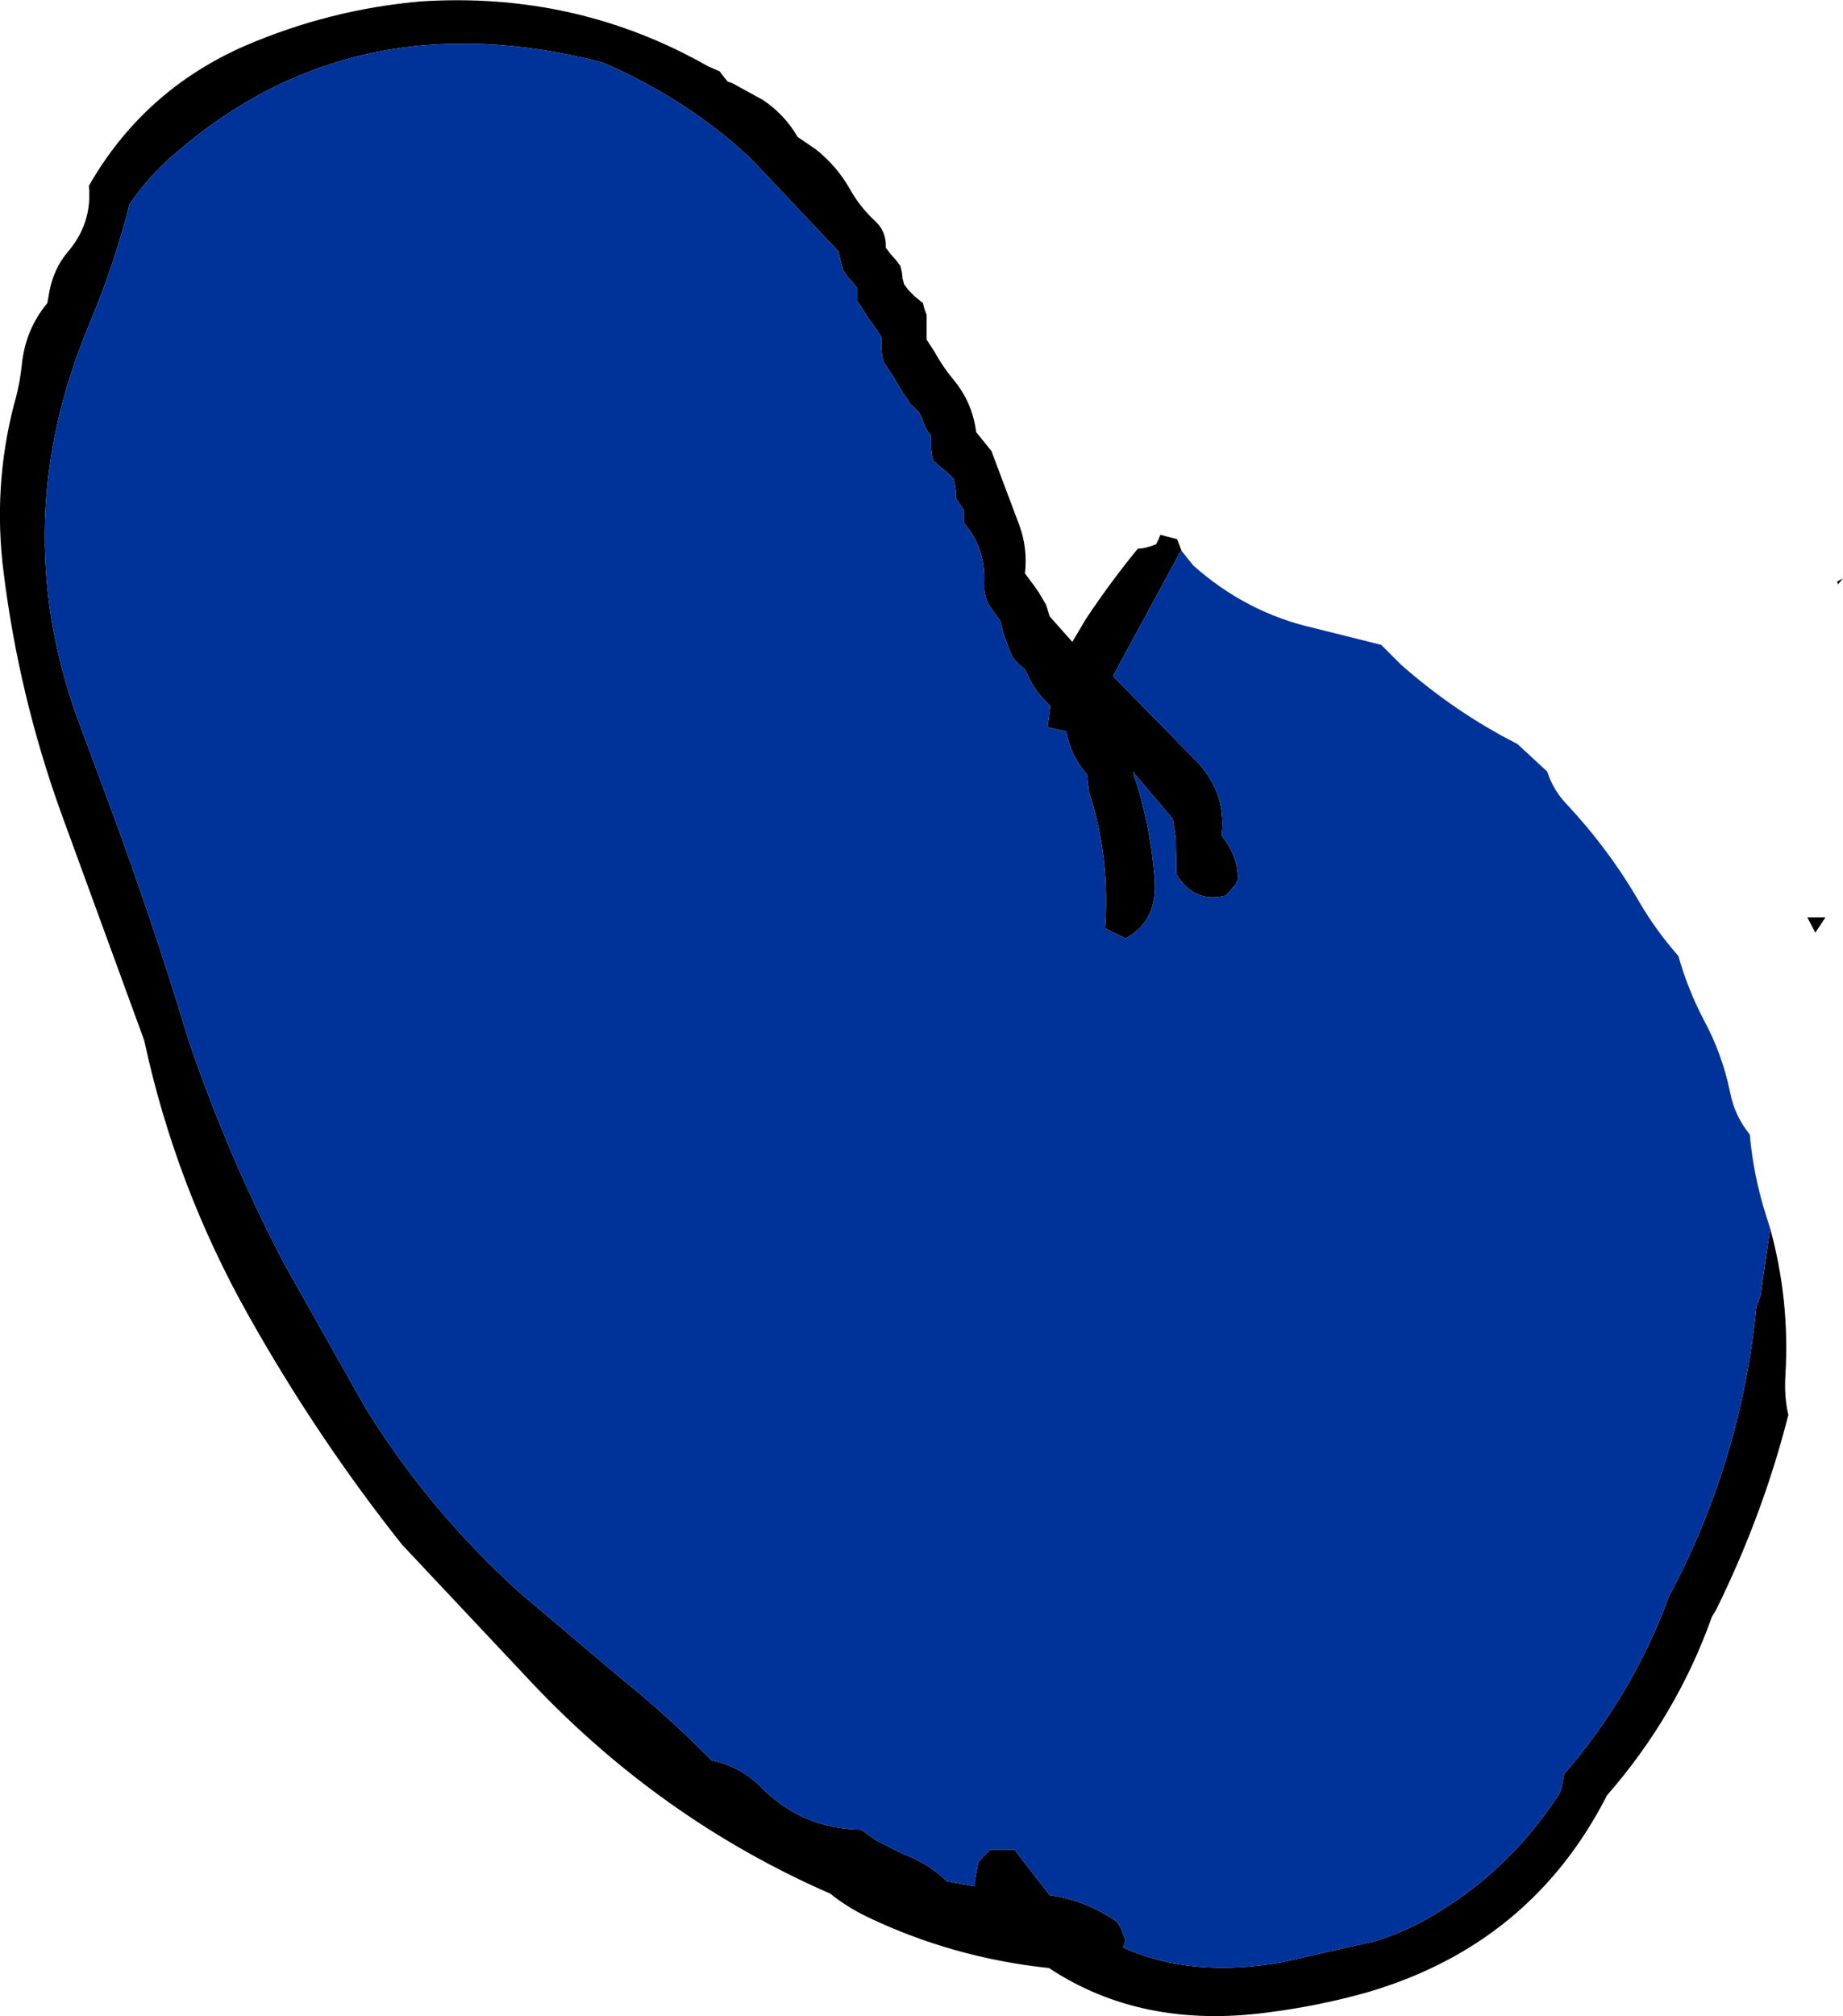
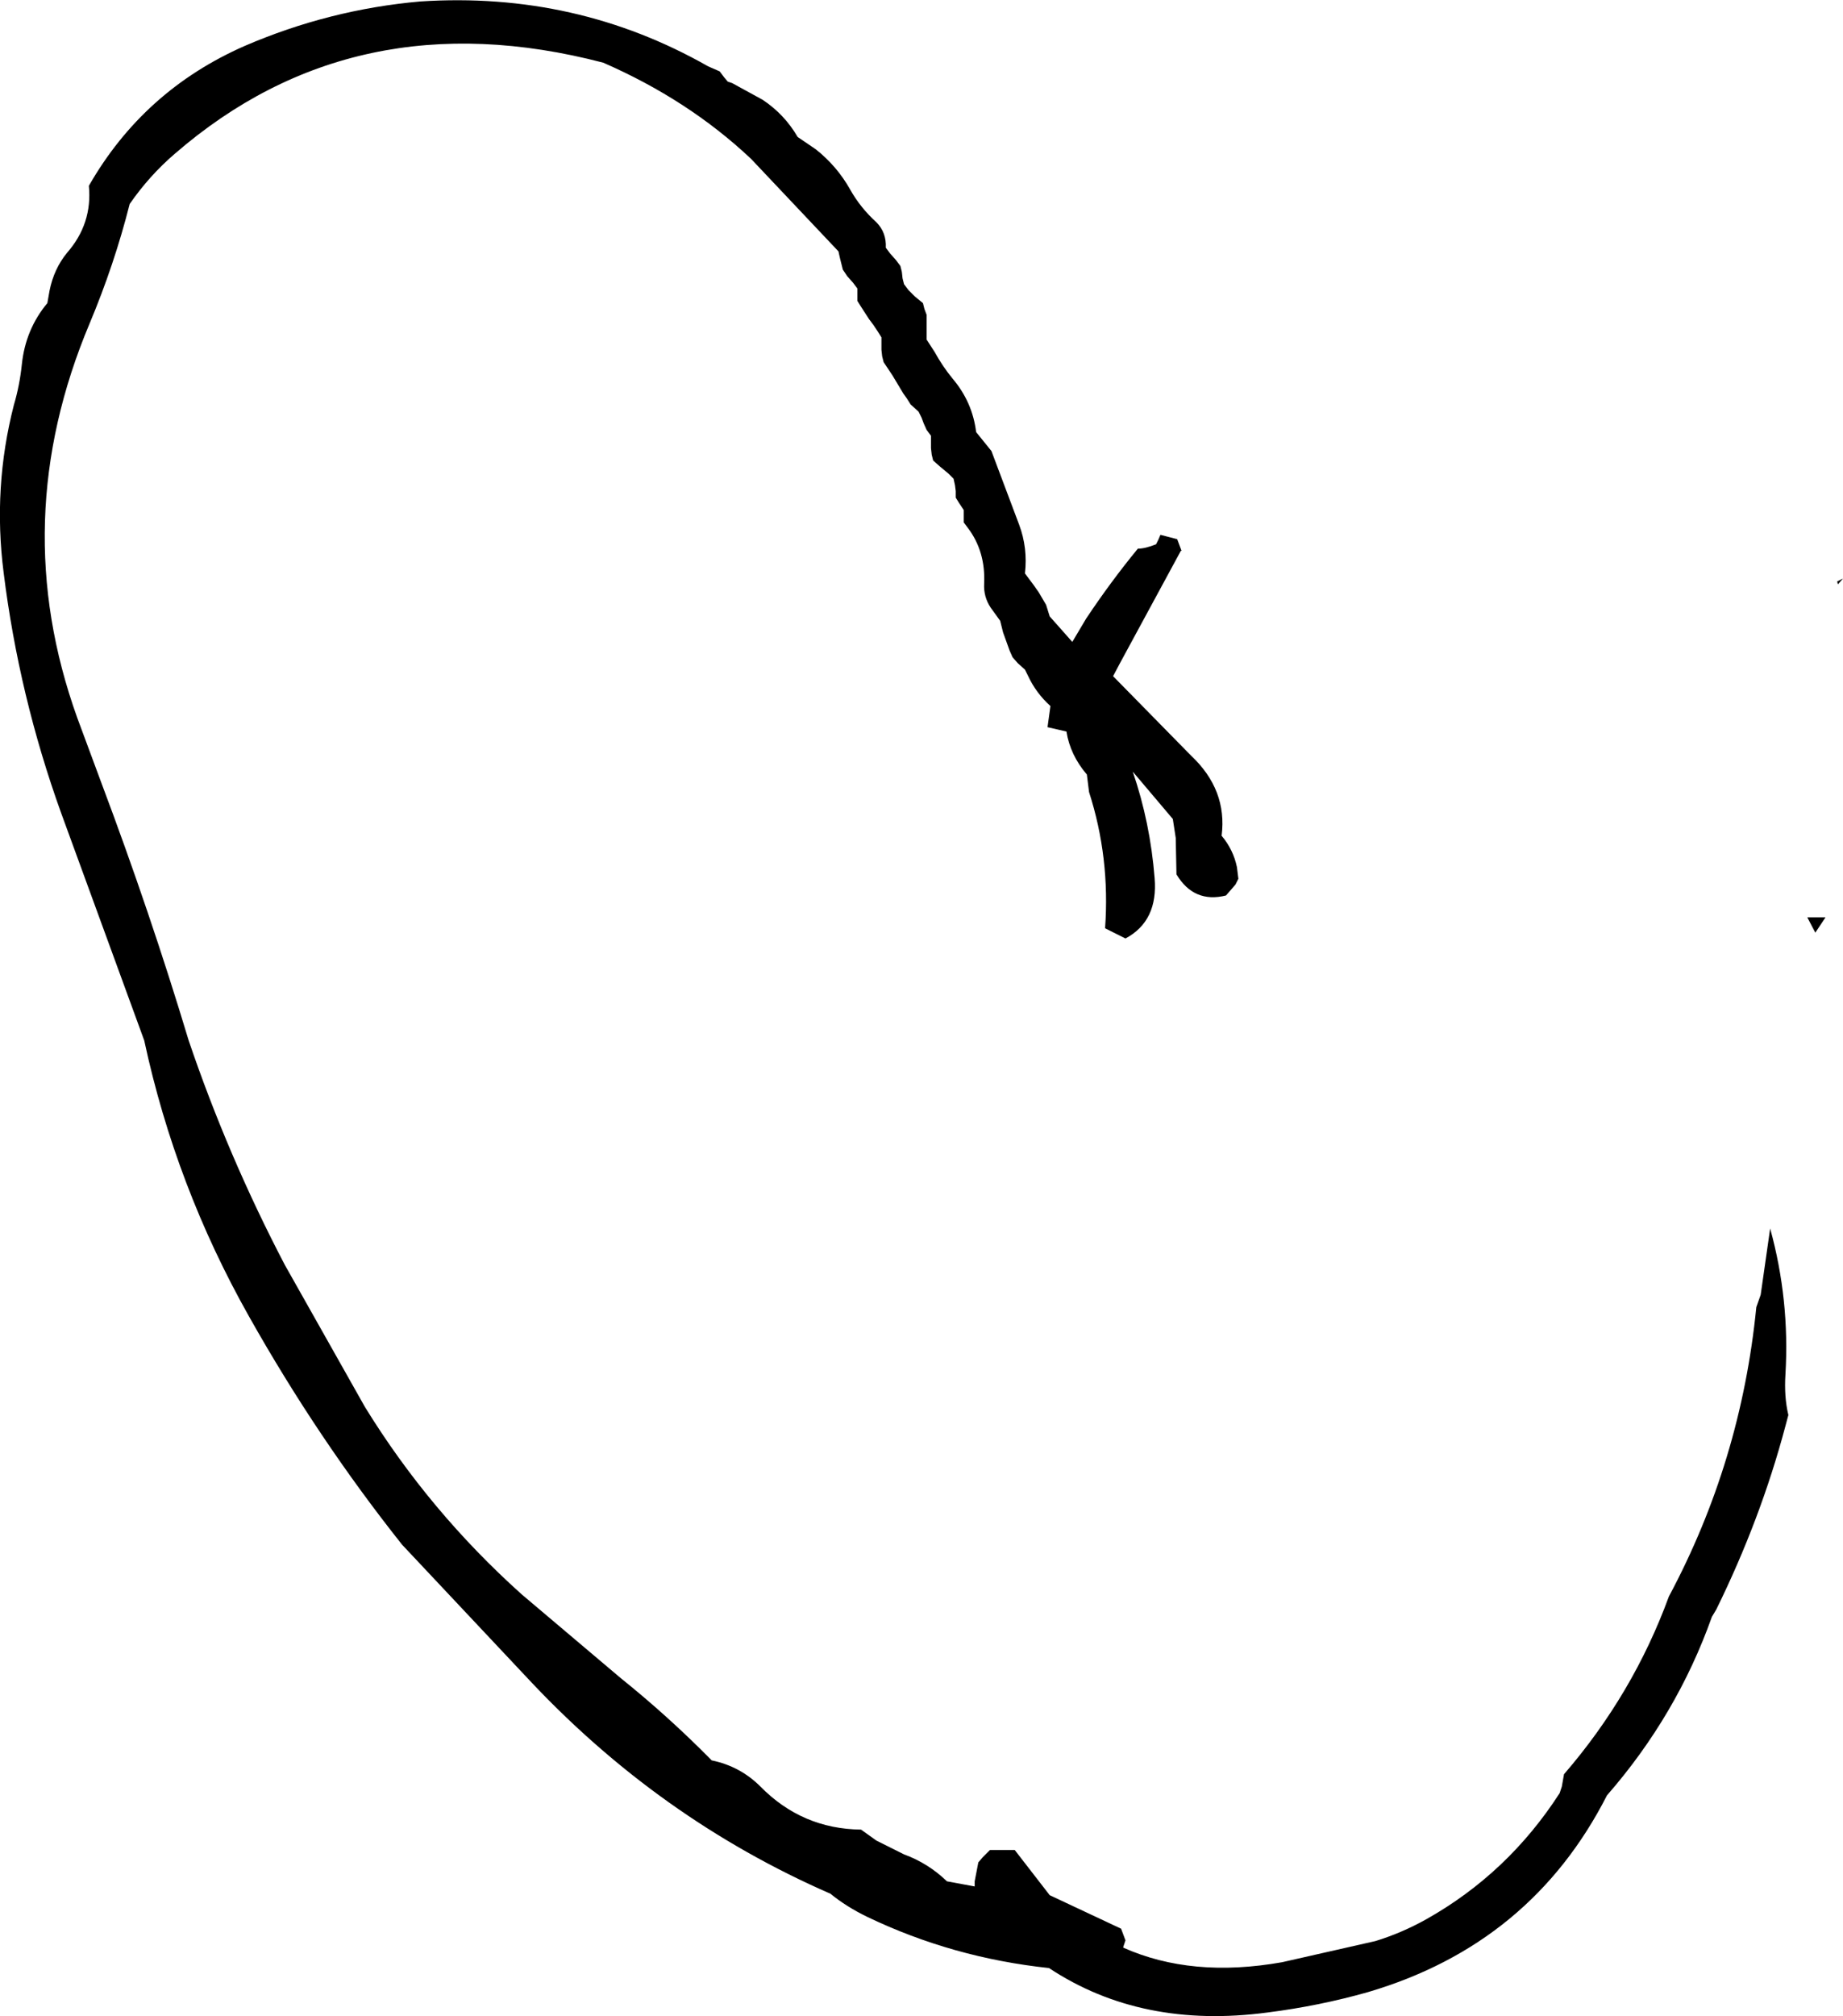
<svg xmlns="http://www.w3.org/2000/svg" height="138.35px" width="126.5px">
  <g transform="matrix(1.0, 0.0, 0.0, 1.0, 63.25, 69.15)">
-     <path d="M58.25 15.15 Q59.6 20.05 59.3 25.15 59.2 26.7 59.5 27.95 L59.3 28.7 Q57.6 35.1 54.55 41.3 L54.25 41.8 Q51.85 48.55 47.05 54.05 41.85 64.25 30.65 67.55 27.3 68.5 23.75 68.95 15.1 70.1 8.75 65.9 2.15 65.2 -3.7 62.4 -5.15 61.7 -6.25 60.8 -18.05 55.65 -27.05 46.0 L-35.65 36.85 Q-41.45 29.55 -46.15 21.2 -51.2 12.25 -53.35 2.25 L-59.05 -13.35 Q-61.95 -21.4 -63.0 -29.85 -63.75 -35.7 -62.3 -41.35 -61.9 -42.7 -61.75 -44.15 -61.5 -46.55 -60.0 -48.35 L-59.85 -49.2 Q-59.55 -50.7 -58.65 -51.8 -56.9 -53.8 -57.15 -56.4 -53.4 -62.95 -46.45 -66.0 -40.65 -68.5 -34.4 -69.05 -23.7 -69.75 -14.65 -64.6 L-13.85 -64.25 -13.55 -63.85 -13.3 -63.55 -13.0 -63.45 -10.9 -62.3 Q-9.4 -61.3 -8.5 -59.75 L-7.25 -58.9 Q-5.8 -57.75 -4.9 -56.15 -4.2 -54.9 -3.1 -53.9 -2.4 -53.2 -2.45 -52.15 L-2.15 -51.75 -1.75 -51.3 -1.45 -50.9 -1.35 -50.5 -1.3 -50.05 -1.2 -49.65 -0.9 -49.25 -0.45 -48.8 0.1 -48.35 0.2 -47.95 0.35 -47.55 0.35 -47.1 0.35 -46.7 0.35 -46.25 0.35 -45.85 0.9 -45.0 Q1.45 -44.0 2.15 -43.15 3.5 -41.55 3.75 -39.5 L4.8 -38.2 6.7 -33.15 Q7.3 -31.55 7.1 -29.8 L7.4 -29.4 7.7 -29.0 8.05 -28.5 8.55 -27.65 8.8 -26.85 9.6 -25.95 10.35 -25.1 11.3 -26.7 Q13.0 -29.25 14.85 -31.5 15.35 -31.5 16.1 -31.8 L16.25 -32.1 16.4 -32.45 17.55 -32.15 17.85 -31.35 17.8 -31.35 13.6 -23.6 13.15 -22.75 18.5 -17.3 Q21.0 -14.95 20.6 -11.8 21.4 -10.85 21.65 -9.65 L21.75 -8.85 21.55 -8.45 20.9 -7.7 Q18.7 -7.15 17.5 -9.15 L17.45 -11.65 17.25 -12.95 14.5 -16.2 Q15.7 -12.7 16.0 -8.9 16.25 -5.95 14.0 -4.75 L12.6 -5.45 Q12.95 -10.3 11.5 -14.8 L11.35 -16.0 Q10.2 -17.35 9.95 -18.95 L8.65 -19.25 8.85 -20.7 Q7.85 -21.6 7.3 -22.8 L7.1 -23.2 6.6 -23.65 6.25 -24.05 6.05 -24.5 5.6 -25.75 5.4 -26.55 4.75 -27.45 Q4.25 -28.2 4.3 -29.1 4.4 -31.3 3.2 -32.9 L2.9 -33.3 2.9 -33.75 2.9 -34.15 2.6 -34.6 2.35 -35.0 2.35 -35.45 2.3 -35.85 2.2 -36.3 1.85 -36.65 1.25 -37.15 0.8 -37.55 0.7 -37.95 0.65 -38.4 0.65 -38.8 0.65 -39.25 0.35 -39.65 0.15 -40.1 0.0 -40.5 -0.2 -40.9 -0.75 -41.4 -1.0 -41.8 -1.25 -42.15 -2.0 -43.4 -2.6 -44.3 -2.7 -44.7 -2.75 -45.15 -2.75 -45.55 -2.75 -46.0 -3.0 -46.4 -3.3 -46.85 -3.6 -47.25 -4.15 -48.1 -4.4 -48.5 -4.4 -48.95 -4.4 -49.35 -4.7 -49.75 -5.1 -50.2 -5.4 -50.65 -5.5 -51.05 -5.6 -51.45 -5.7 -51.9 -11.7 -58.25 Q-16.0 -62.3 -21.85 -64.85 -38.9 -69.3 -51.25 -58.6 -53.0 -57.1 -54.35 -55.15 -55.4 -51.0 -57.1 -46.95 -62.8 -33.4 -57.95 -19.9 L-56.3 -15.45 Q-52.95 -6.55 -50.3 2.25 -47.6 10.2 -43.7 17.65 L-38.2 27.4 Q-33.8 34.55 -27.45 40.25 L-20.65 46.0 Q-17.35 48.65 -14.4 51.65 -12.45 52.05 -11.05 53.45 -8.2 56.35 -4.15 56.4 L-3.1 57.15 -1.2 58.1 Q0.45 58.7 1.75 59.95 L3.65 60.3 3.65 59.95 3.9 58.65 4.2 58.3 4.7 57.8 6.4 57.8 8.8 60.9 Q11.3 61.25 13.45 62.75 L13.7 63.2 13.85 63.6 14.0 64.0 13.85 64.45 13.85 64.5 Q18.55 66.6 24.75 65.5 L31.15 64.05 Q32.95 63.5 34.65 62.55 40.25 59.4 43.8 53.9 L43.95 53.45 44.1 52.6 Q48.85 47.1 51.3 40.4 56.25 31.15 57.3 20.55 L57.6 19.7 58.25 15.15 M62.9 -29.05 L62.85 -29.25 63.25 -29.45 62.9 -29.05 M61.55 -5.45 L61.35 -5.15 60.8 -6.2 62.05 -6.2 61.55 -5.45" fill="#000000" fill-rule="evenodd" stroke="none" />
-     <path d="M17.85 -31.35 L18.65 -30.35 Q22.3 -27.1 26.95 -26.05 L31.55 -24.9 32.9 -23.55 Q36.65 -20.25 40.9 -18.1 L42.95 -16.2 Q43.35 -14.95 44.25 -14.0 47.2 -10.85 49.3 -7.2 50.45 -5.25 51.95 -3.55 52.6 -1.25 53.7 0.85 54.95 3.15 55.5 5.8 55.8 7.4 56.85 8.7 57.1 11.5 57.95 14.2 L58.25 15.15 57.6 19.7 57.3 20.55 Q56.25 31.15 51.3 40.4 48.85 47.1 44.1 52.6 L43.95 53.45 43.8 53.9 Q40.25 59.4 34.65 62.55 32.95 63.5 31.15 64.05 L24.75 65.5 Q18.55 66.6 13.85 64.5 L13.85 64.45 14.0 64.0 13.85 63.6 13.7 63.2 13.45 62.75 Q11.3 61.25 8.8 60.9 L6.4 57.8 4.7 57.8 4.2 58.3 3.9 58.65 3.65 59.95 3.65 60.3 1.75 59.95 Q0.45 58.7 -1.2 58.1 L-3.1 57.15 -4.15 56.4 Q-8.2 56.35 -11.05 53.45 -12.45 52.05 -14.4 51.65 -17.35 48.65 -20.65 46.0 L-27.45 40.25 Q-33.8 34.55 -38.2 27.4 L-43.7 17.65 Q-47.6 10.2 -50.3 2.25 -52.95 -6.55 -56.3 -15.45 L-57.95 -19.9 Q-62.8 -33.4 -57.1 -46.95 -55.4 -51.0 -54.35 -55.15 -53.0 -57.1 -51.25 -58.6 -38.9 -69.3 -21.85 -64.85 -16.0 -62.3 -11.7 -58.25 L-5.7 -51.9 -5.6 -51.45 -5.5 -51.05 -5.4 -50.65 -5.1 -50.2 -4.7 -49.75 -4.4 -49.35 -4.4 -48.95 -4.4 -48.5 -4.15 -48.1 -3.6 -47.25 -3.3 -46.85 -3.0 -46.4 -2.75 -46.0 -2.75 -45.55 -2.75 -45.15 -2.7 -44.7 -2.6 -44.3 -2.0 -43.4 -1.25 -42.15 -1.0 -41.8 -0.75 -41.4 -0.2 -40.9 0.0 -40.5 0.15 -40.1 0.35 -39.65 0.65 -39.25 0.65 -38.8 0.65 -38.4 0.7 -37.95 0.8 -37.55 1.25 -37.15 1.85 -36.65 2.2 -36.3 2.3 -35.85 2.35 -35.45 2.35 -35.0 2.6 -34.6 2.9 -34.15 2.9 -33.75 2.9 -33.3 3.2 -32.9 Q4.4 -31.3 4.3 -29.1 4.25 -28.2 4.75 -27.45 L5.4 -26.55 5.6 -25.75 6.05 -24.5 6.25 -24.05 6.6 -23.65 7.1 -23.2 7.3 -22.8 Q7.85 -21.6 8.85 -20.7 L8.65 -19.25 9.95 -18.95 Q10.2 -17.35 11.35 -16.0 L11.5 -14.8 Q12.95 -10.3 12.6 -5.45 L14.0 -4.75 Q16.25 -5.95 16.0 -8.9 15.7 -12.7 14.5 -16.2 L17.25 -12.95 17.45 -11.65 17.5 -9.15 Q18.7 -7.15 20.9 -7.7 L21.55 -8.45 21.75 -8.85 21.65 -9.65 Q21.4 -10.85 20.6 -11.8 21.0 -14.95 18.5 -17.3 L13.15 -22.75 13.6 -23.6 17.8 -31.35 17.85 -31.35" fill="#003399" fill-rule="evenodd" stroke="none" />
+     <path d="M58.25 15.15 Q59.6 20.05 59.3 25.15 59.2 26.7 59.5 27.95 L59.3 28.7 Q57.6 35.1 54.55 41.3 L54.25 41.8 Q51.85 48.55 47.05 54.05 41.85 64.25 30.65 67.55 27.3 68.5 23.75 68.95 15.1 70.1 8.75 65.9 2.15 65.2 -3.7 62.4 -5.15 61.7 -6.25 60.8 -18.05 55.65 -27.05 46.0 L-35.65 36.85 Q-41.45 29.55 -46.15 21.2 -51.2 12.25 -53.35 2.25 L-59.05 -13.35 Q-61.95 -21.4 -63.0 -29.85 -63.75 -35.7 -62.3 -41.35 -61.9 -42.7 -61.75 -44.15 -61.5 -46.55 -60.0 -48.35 L-59.85 -49.2 Q-59.55 -50.7 -58.65 -51.8 -56.9 -53.8 -57.15 -56.4 -53.4 -62.95 -46.45 -66.0 -40.65 -68.5 -34.4 -69.05 -23.7 -69.75 -14.65 -64.6 L-13.85 -64.25 -13.55 -63.85 -13.3 -63.55 -13.0 -63.45 -10.9 -62.3 Q-9.4 -61.3 -8.5 -59.75 L-7.25 -58.9 Q-5.8 -57.75 -4.9 -56.15 -4.2 -54.9 -3.1 -53.9 -2.4 -53.2 -2.45 -52.15 L-2.15 -51.75 -1.75 -51.3 -1.45 -50.9 -1.35 -50.5 -1.3 -50.05 -1.2 -49.65 -0.9 -49.25 -0.45 -48.8 0.1 -48.35 0.2 -47.95 0.35 -47.55 0.35 -47.1 0.35 -46.7 0.35 -46.25 0.35 -45.85 0.9 -45.0 Q1.45 -44.0 2.15 -43.15 3.5 -41.55 3.75 -39.5 L4.8 -38.2 6.7 -33.15 Q7.3 -31.55 7.1 -29.8 L7.4 -29.4 7.7 -29.0 8.05 -28.5 8.55 -27.65 8.8 -26.85 9.6 -25.95 10.35 -25.1 11.3 -26.7 Q13.0 -29.25 14.85 -31.5 15.35 -31.5 16.1 -31.8 L16.25 -32.1 16.4 -32.45 17.55 -32.15 17.85 -31.35 17.8 -31.35 13.6 -23.6 13.15 -22.75 18.5 -17.3 Q21.0 -14.95 20.6 -11.8 21.4 -10.85 21.65 -9.65 L21.75 -8.85 21.55 -8.45 20.9 -7.7 Q18.7 -7.15 17.5 -9.15 L17.45 -11.65 17.25 -12.95 14.5 -16.2 Q15.7 -12.7 16.0 -8.9 16.25 -5.95 14.0 -4.75 L12.6 -5.45 Q12.95 -10.3 11.5 -14.8 L11.35 -16.0 Q10.2 -17.35 9.95 -18.95 L8.65 -19.25 8.85 -20.7 Q7.85 -21.6 7.3 -22.8 L7.1 -23.2 6.6 -23.65 6.25 -24.05 6.05 -24.5 5.6 -25.75 5.4 -26.55 4.75 -27.45 Q4.25 -28.2 4.3 -29.1 4.4 -31.3 3.2 -32.9 L2.9 -33.3 2.9 -33.75 2.9 -34.15 2.6 -34.6 2.35 -35.0 2.35 -35.45 2.3 -35.85 2.2 -36.3 1.85 -36.65 1.25 -37.15 0.8 -37.55 0.7 -37.95 0.65 -38.4 0.65 -38.8 0.65 -39.25 0.35 -39.65 0.15 -40.1 0.0 -40.5 -0.2 -40.9 -0.75 -41.4 -1.0 -41.8 -1.25 -42.15 -2.0 -43.4 -2.6 -44.3 -2.7 -44.7 -2.75 -45.15 -2.75 -45.55 -2.75 -46.0 -3.0 -46.4 -3.3 -46.85 -3.6 -47.25 -4.15 -48.1 -4.4 -48.5 -4.4 -48.95 -4.4 -49.35 -4.7 -49.75 -5.1 -50.2 -5.4 -50.65 -5.5 -51.05 -5.6 -51.45 -5.7 -51.9 -11.7 -58.25 Q-16.0 -62.3 -21.85 -64.85 -38.9 -69.3 -51.25 -58.6 -53.0 -57.1 -54.35 -55.15 -55.4 -51.0 -57.1 -46.95 -62.8 -33.4 -57.95 -19.9 L-56.3 -15.45 Q-52.95 -6.55 -50.3 2.25 -47.6 10.2 -43.7 17.65 L-38.2 27.4 Q-33.8 34.55 -27.45 40.25 L-20.65 46.0 Q-17.35 48.65 -14.4 51.65 -12.45 52.05 -11.05 53.45 -8.2 56.35 -4.15 56.4 L-3.1 57.15 -1.2 58.1 Q0.45 58.7 1.75 59.95 L3.65 60.3 3.65 59.95 3.9 58.65 4.2 58.3 4.7 57.8 6.4 57.8 8.8 60.9 L13.7 63.2 13.85 63.6 14.0 64.0 13.85 64.45 13.85 64.5 Q18.55 66.6 24.75 65.5 L31.15 64.05 Q32.95 63.5 34.65 62.55 40.25 59.4 43.8 53.9 L43.95 53.45 44.1 52.6 Q48.85 47.1 51.3 40.4 56.25 31.15 57.3 20.55 L57.6 19.7 58.25 15.15 M62.9 -29.05 L62.85 -29.25 63.25 -29.45 62.9 -29.05 M61.55 -5.45 L61.35 -5.15 60.8 -6.2 62.05 -6.2 61.55 -5.45" fill="#000000" fill-rule="evenodd" stroke="none" />
  </g>
</svg>